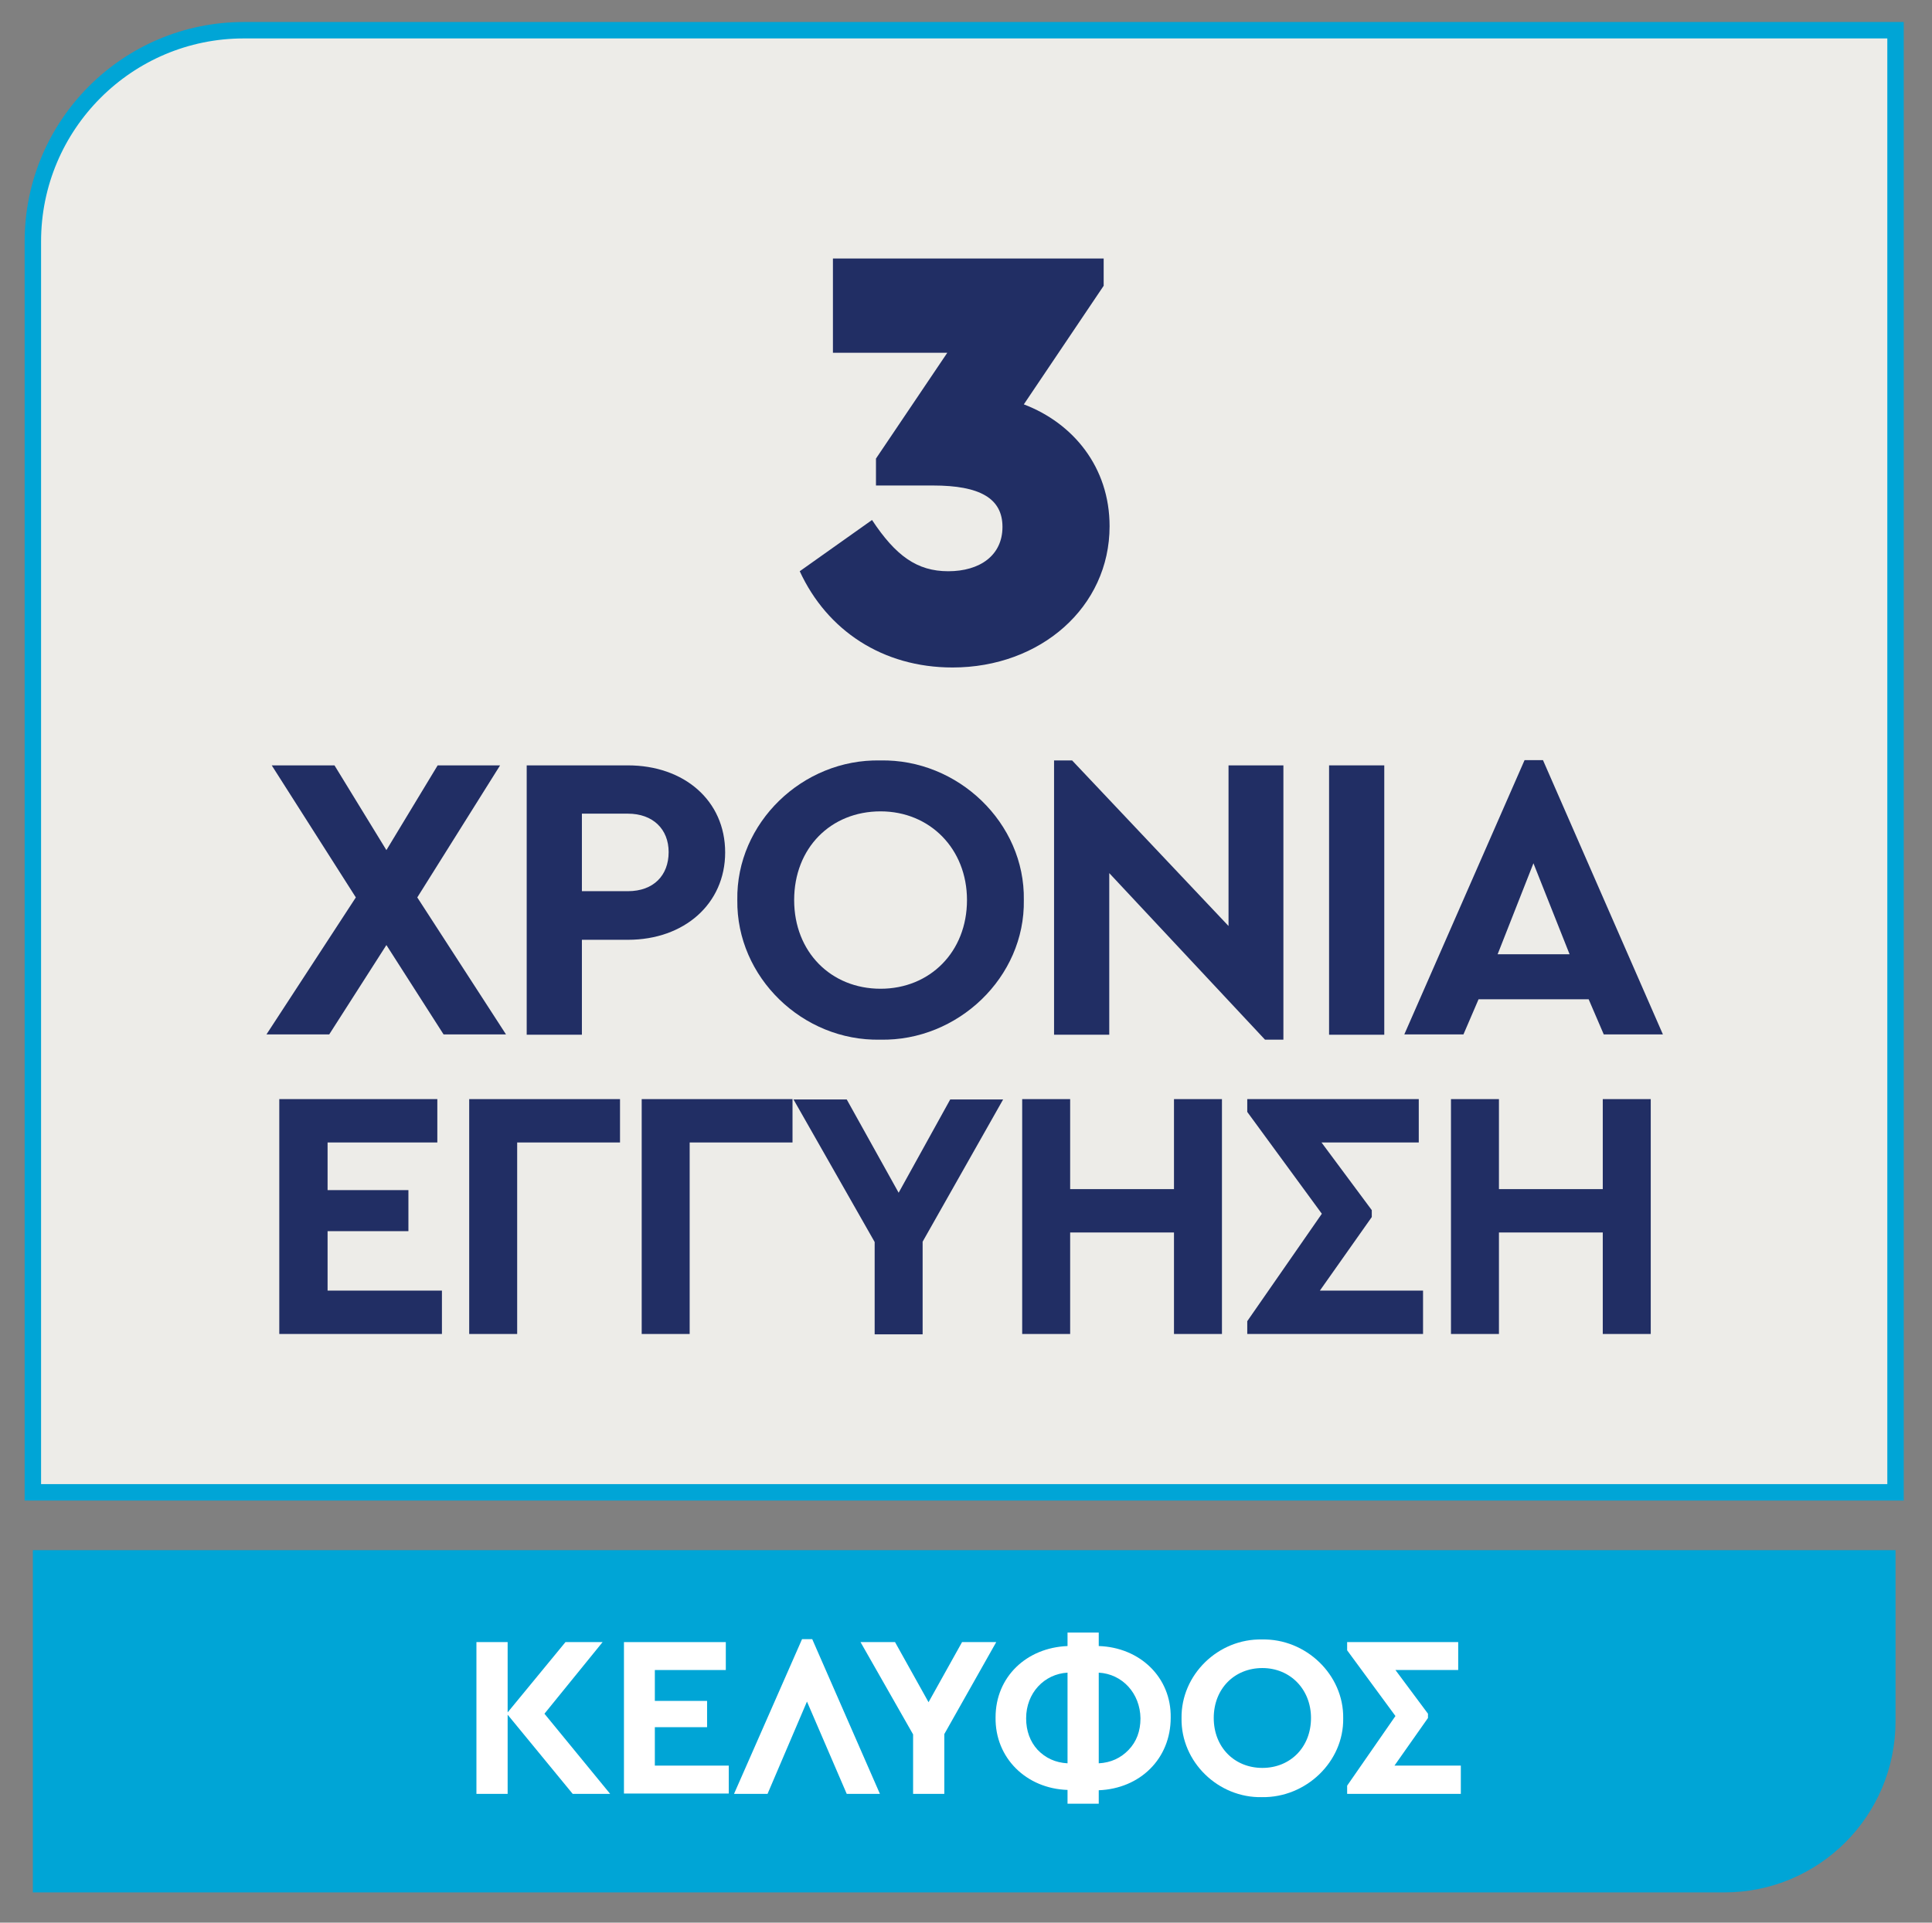
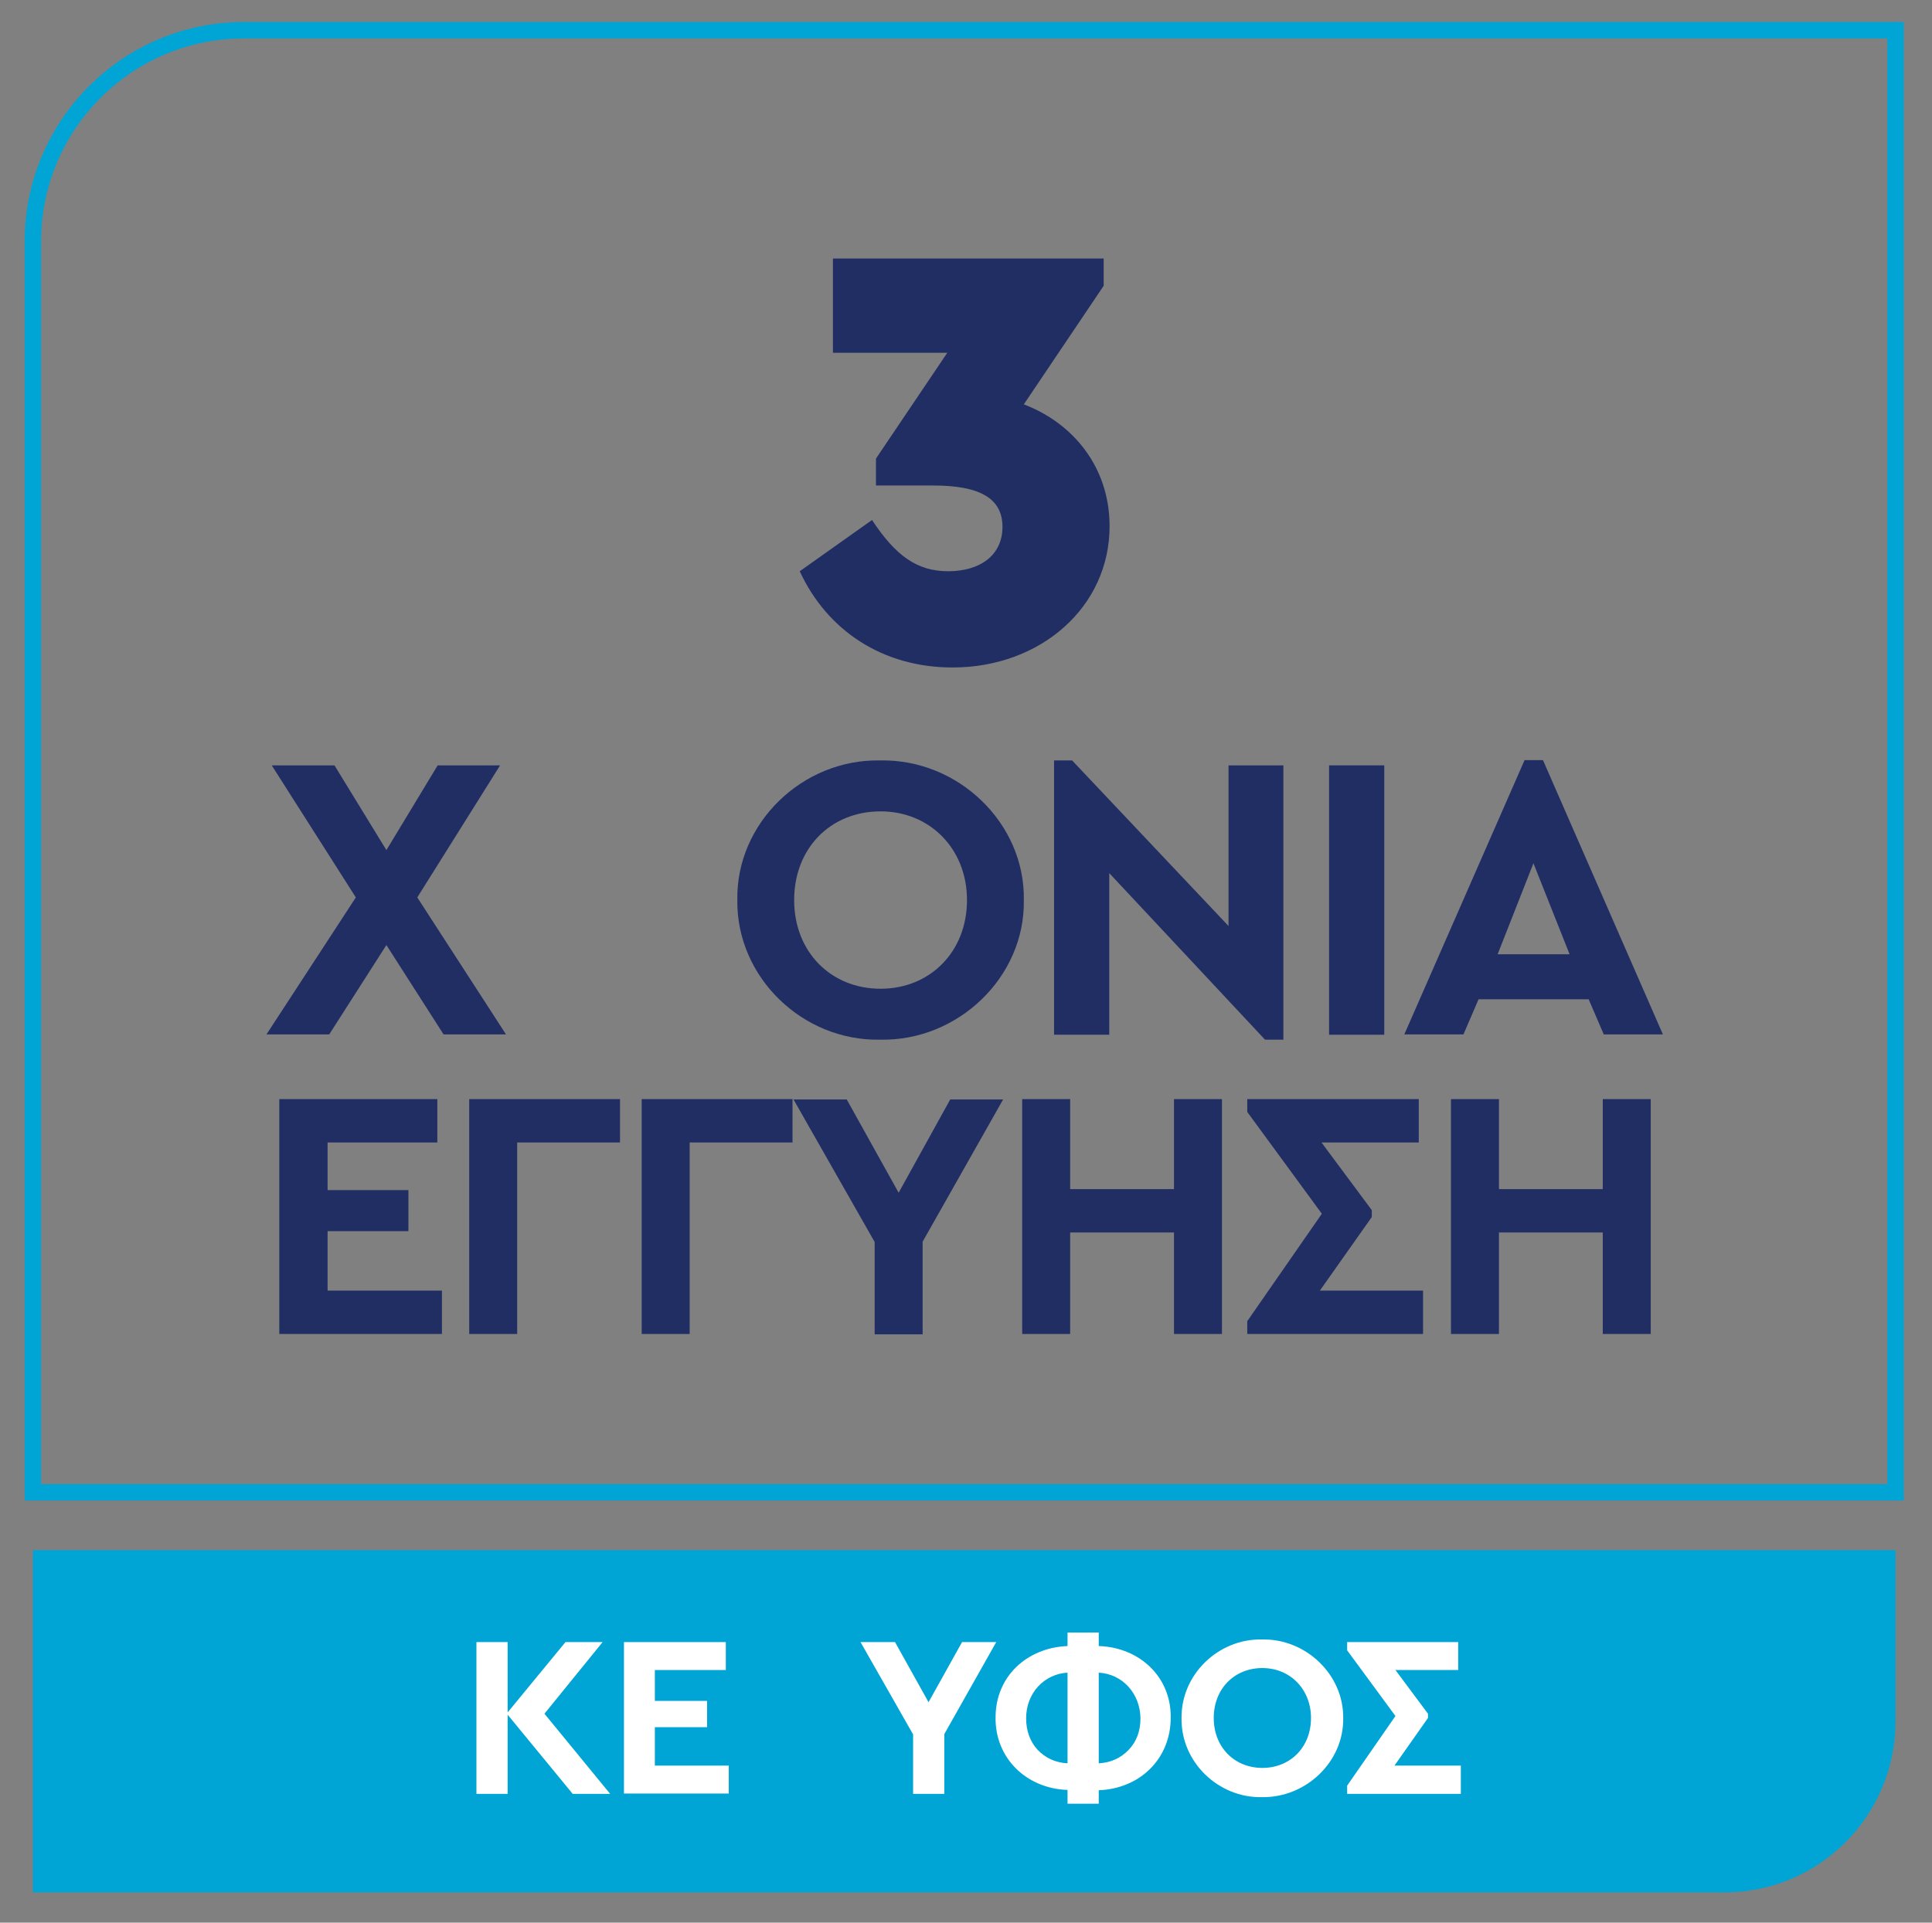
<svg xmlns="http://www.w3.org/2000/svg" xmlns:xlink="http://www.w3.org/1999/xlink" version="1.1" id="Layer_1" x="0px" y="0px" viewBox="0 0 58.8 58.53" style="enable-background:new 0 0 58.8 58.53;" xml:space="preserve">
  <rect x="0" y="0" width="58.8" height="58.53" fill="#808080" stroke="none" />
  <style type="text/css">
	.st0{clip-path:url(#SVGID_2_);fill:#00A5D6;}
	.st1{clip-path:url(#SVGID_2_);fill:#EDECE8;}
	.st2{clip-path:url(#SVGID_2_);fill:none;stroke:#00A5D6;stroke-width:0.5;stroke-miterlimit:10;}
	.st3{fill:#212E64;}
	.st4{fill:#FFFFFF;}
</style>
  <g>
    <defs>
      <rect id="SVGID_1_" x="-8.25" y="-6.33" width="75.19" height="65.82" />
    </defs>
    <clipPath id="SVGID_2_">
      <use xlink:href="#SVGID_1_" style="overflow:visible;" />
    </clipPath>
    <path class="st0" d="M52.48,57.61c2.88,0,5.21-2.33,5.21-5.21v-5.21H1v10.42H52.48z" />
-     <path class="st1" d="M7.42,0.92C3.88,0.92,1,3.8,1,7.35v38.08h56.69V0.92H7.42z" />
    <path class="st2" d="M7.42,0.92C3.88,0.92,1,3.8,1,7.35v38.08h56.69V0.92H7.42z" />
  </g>
  <g>
    <path class="st3" d="M28.99,20.32c-2.13,0-3.82-1.13-4.65-2.93l2.2-1.56c0.72,1.09,1.37,1.56,2.32,1.56c0.96,0,1.65-0.48,1.65-1.35   c0-0.87-0.69-1.26-2.11-1.26h-1.74v-0.82l2.17-3.22h-3.48V7.87h8.24V8.7l-2.43,3.61c1.5,0.57,2.61,1.91,2.61,3.71   C33.77,18.48,31.67,20.32,28.99,20.32z" />
  </g>
  <g>
    <path class="st3" d="M13.5,31.49l-1.74-2.72l-1.74,2.72H8.11l2.72-4.17L8.27,23.3h1.91l1.58,2.58l1.56-2.58h1.9l-2.52,4.02   l2.7,4.17H13.5z" />
-     <path class="st3" d="M16.03,23.3h3.08c1.71,0,2.96,1.07,2.96,2.65c0,1.56-1.24,2.66-2.96,2.66h-1.4v2.89h-1.68V23.3z M19.11,27.13   c0.78,0,1.24-0.48,1.24-1.19c0-0.7-0.48-1.17-1.24-1.17h-1.4v2.36H19.11z" />
    <path class="st3" d="M26.79,23.15c2.36-0.05,4.41,1.9,4.37,4.25c0.04,2.35-2.01,4.3-4.37,4.25c-2.36,0.05-4.38-1.9-4.35-4.25   C22.4,25.05,24.43,23.1,26.79,23.15z M26.8,24.7c-1.52,0-2.63,1.12-2.63,2.7s1.12,2.7,2.63,2.7c1.5,0,2.63-1.12,2.63-2.7   C29.43,25.84,28.3,24.7,26.8,24.7z" />
    <path class="st3" d="M39.06,23.3v8.35H38.5l-4.74-5.07v4.92h-1.68v-8.35h0.55l4.76,5.04V23.3H39.06z" />
    <path class="st3" d="M40.45,23.3h1.68v8.2h-1.68V23.3z" />
    <path class="st3" d="M48.35,30.42H45l-0.46,1.07h-1.8l3.66-8.35h0.56l3.65,8.35h-1.8L48.35,30.42z M46.67,26.28l-1.09,2.77h2.19   L46.67,26.28z" />
  </g>
  <g>
    <path class="st3" d="M8.5,33.46h4.81v1.32H9.97v1.45h2.46v1.25H9.97v1.81h3.48v1.32H8.5V33.46z" />
    <path class="st3" d="M14.28,33.46h4.59v1.32h-3.13v5.83h-1.46V33.46z" />
    <path class="st3" d="M19.53,33.46h4.59v1.32h-3.13v5.83h-1.46V33.46z" />
    <path class="st3" d="M28.08,37.8v2.82h-1.46v-2.81l-2.47-4.34h1.62l1.58,2.84l1.57-2.84h1.61L28.08,37.8z" />
    <path class="st3" d="M31.11,33.46h1.46v2.74h3.16v-2.74h1.46v7.15h-1.46v-3.09h-3.16v3.09h-1.46V33.46z" />
    <path class="st3" d="M43.31,39.29v1.32h-5.35v-0.39l2.27-3.27l-2.27-3.1v-0.39h5.22v1.32h-2.96l1.53,2.06v0.21l-1.58,2.24H43.31z" />
    <path class="st3" d="M44.16,33.46h1.46v2.74h3.16v-2.74h1.46v7.15h-1.46v-3.09h-3.16v3.09h-1.46V33.46z" />
  </g>
  <g>
    <path class="st4" d="M17.43,54.61l-1.98-2.41v2.41H14.5v-4.62h0.95v2.14l1.76-2.14h1.13l-1.77,2.18l2,2.44H17.43z" />
    <path class="st4" d="M18.98,49.99h3.11v0.85h-2.16v0.94h1.59v0.8h-1.59v1.17h2.25v0.85h-3.19V49.99z" />
-     <path class="st4" d="M25.77,54.61l-1.21-2.81l-1.2,2.81h-1.02l2.07-4.71h0.31l2.06,4.71H25.77z" />
    <path class="st4" d="M28.74,52.79v1.82h-0.95V52.8l-1.6-2.81h1.05l1.02,1.83l1.02-1.83h1.04L28.74,52.79z" />
    <path class="st4" d="M33.44,54.91h-0.95v-0.42c-1.25-0.04-2.21-0.97-2.19-2.21c0-1.23,0.94-2.12,2.19-2.17V49.7h0.95v0.41   c1.25,0.04,2.21,0.95,2.19,2.18c0,1.25-0.93,2.16-2.19,2.21V54.91z M32.49,50.92c-0.71,0.04-1.26,0.62-1.26,1.39   c0,0.38,0.12,0.71,0.35,0.96c0.24,0.25,0.54,0.39,0.91,0.41V50.92z M33.44,50.92v2.76c0.37-0.02,0.67-0.16,0.91-0.41   c0.24-0.25,0.36-0.57,0.36-0.96C34.7,51.55,34.16,50.96,33.44,50.92z" />
    <path class="st4" d="M38.41,49.91c1.33-0.03,2.49,1.07,2.47,2.4c0.02,1.32-1.13,2.42-2.47,2.4c-1.33,0.03-2.47-1.07-2.45-2.4   C35.94,50.98,37.08,49.88,38.41,49.91z M38.42,50.78c-0.85,0-1.48,0.63-1.48,1.52s0.63,1.52,1.48,1.52c0.85,0,1.48-0.63,1.48-1.52   C39.9,51.43,39.27,50.78,38.42,50.78z" />
    <path class="st4" d="M44.46,53.76v0.85H41v-0.25l1.47-2.12l-1.47-2v-0.25h3.38v0.85h-1.91l0.99,1.33v0.13l-1.02,1.45H44.46z" />
  </g>
</svg>